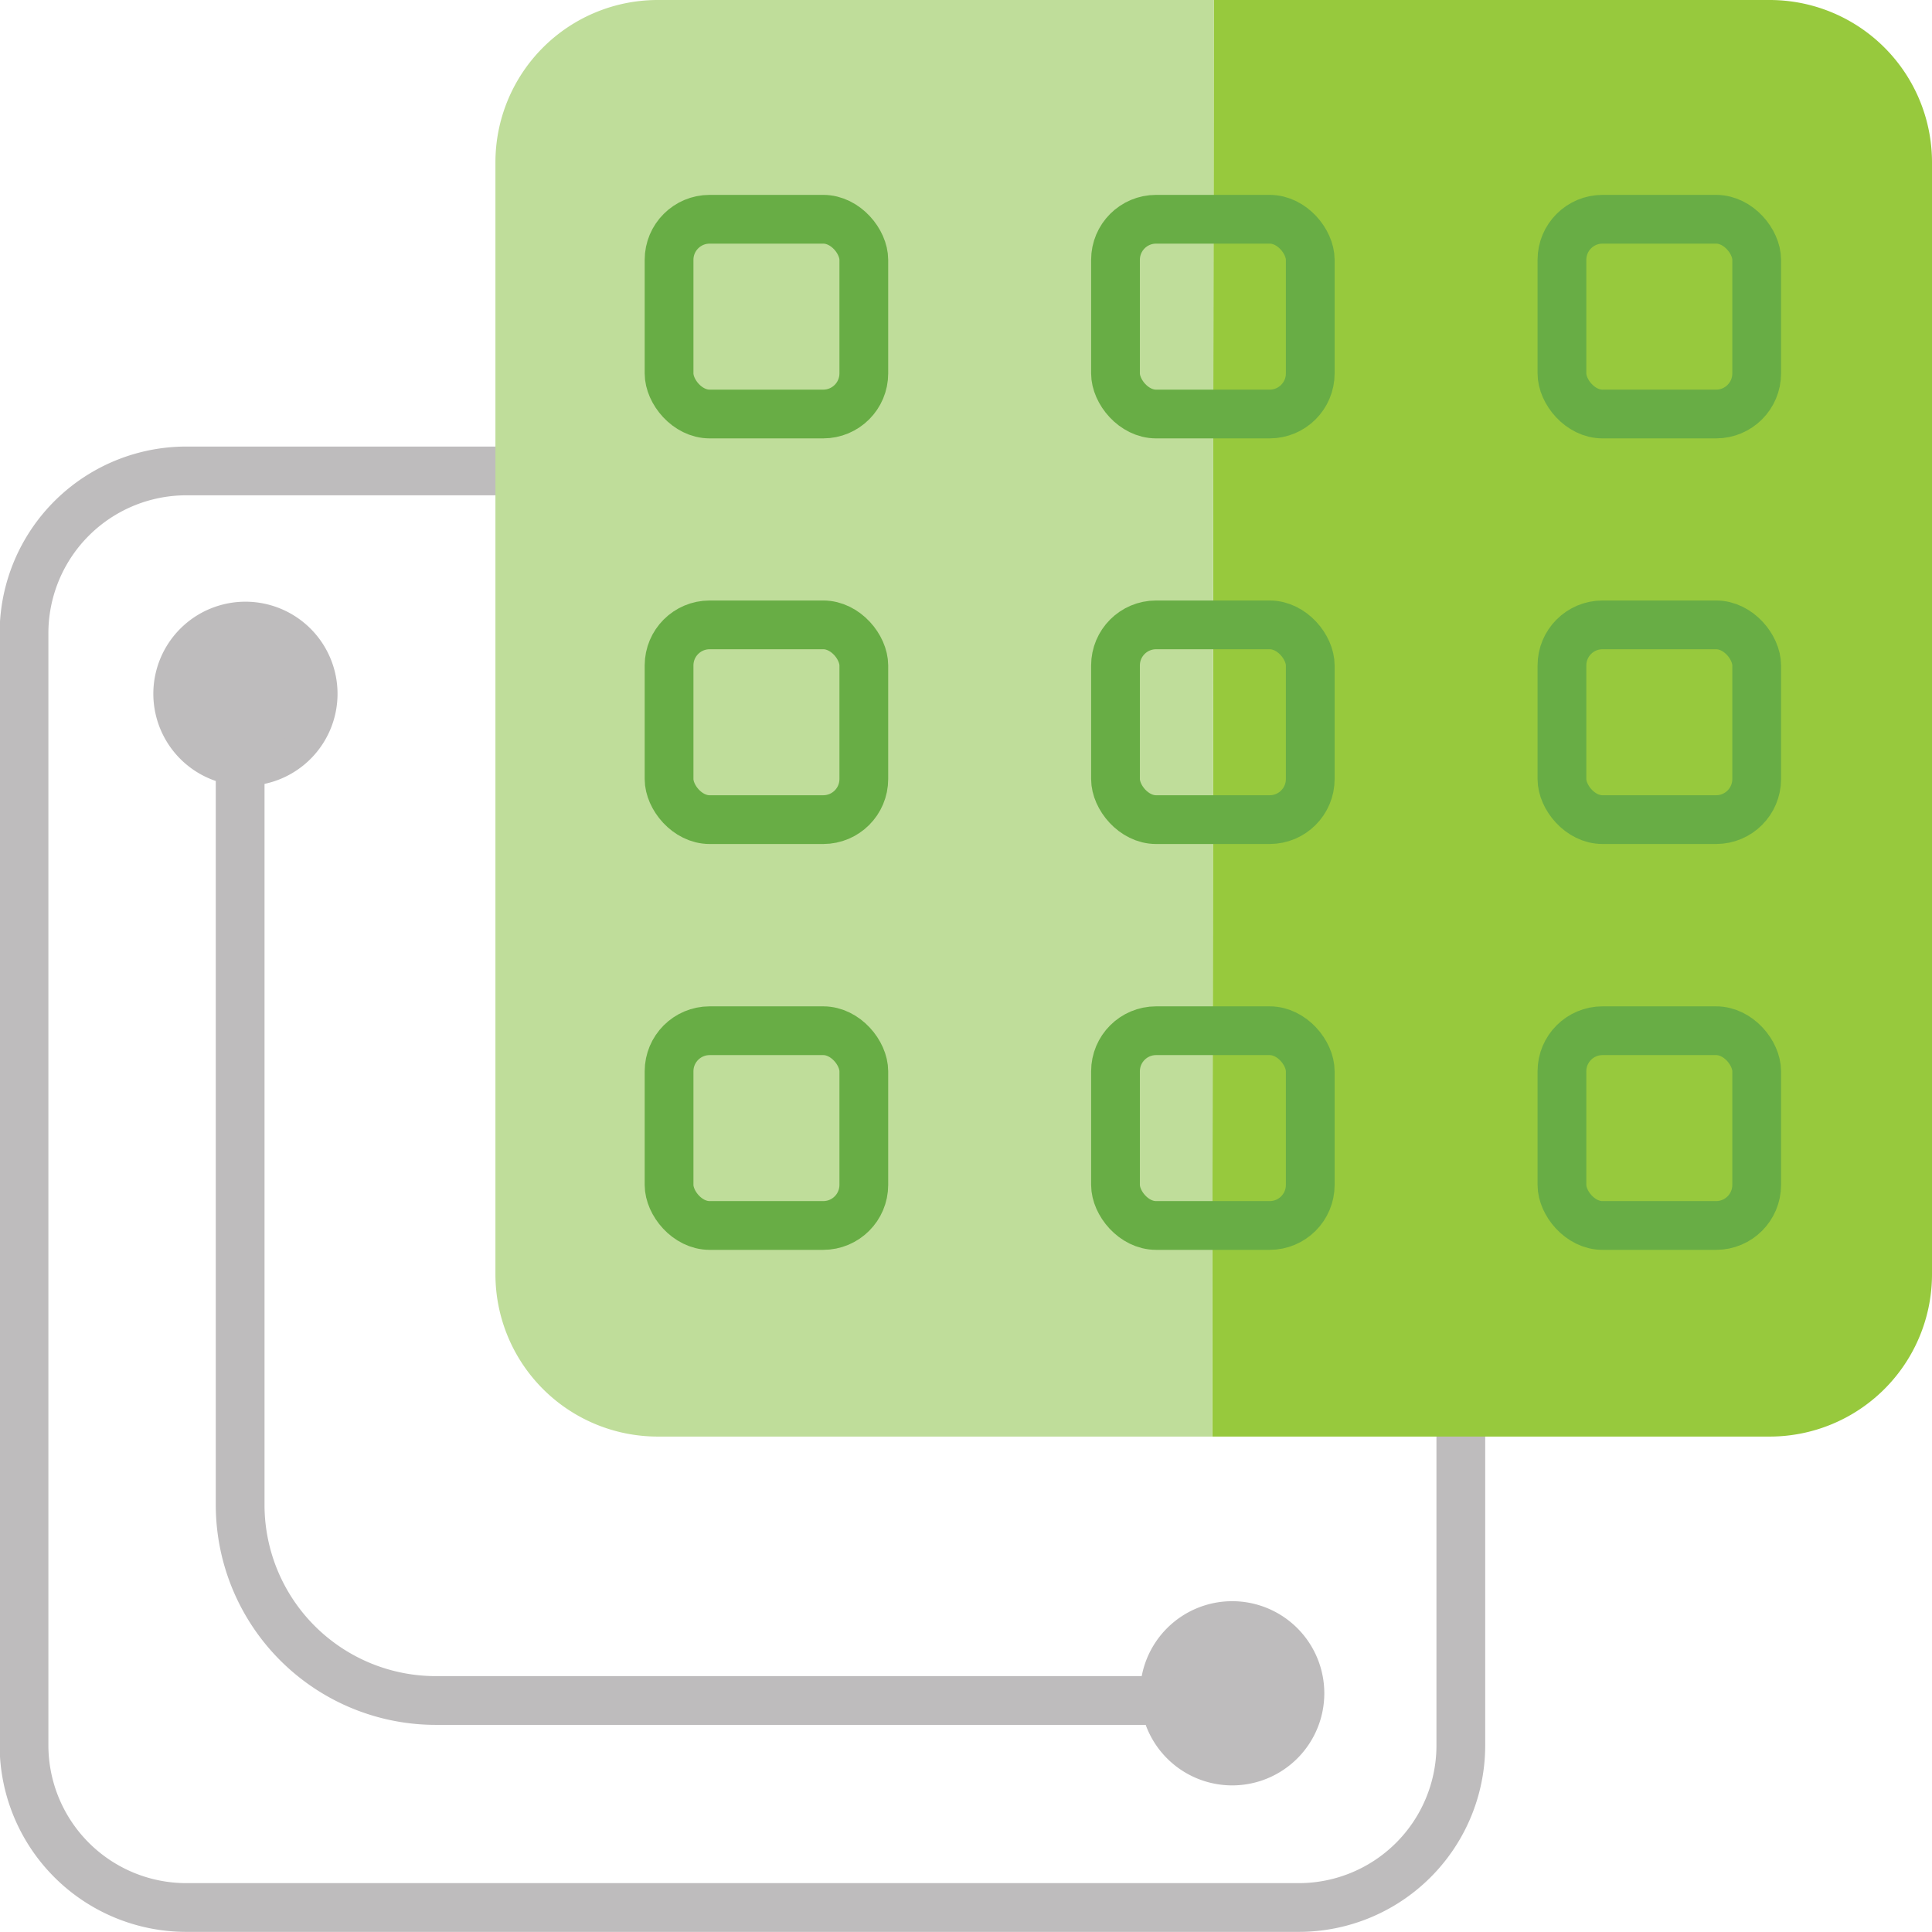
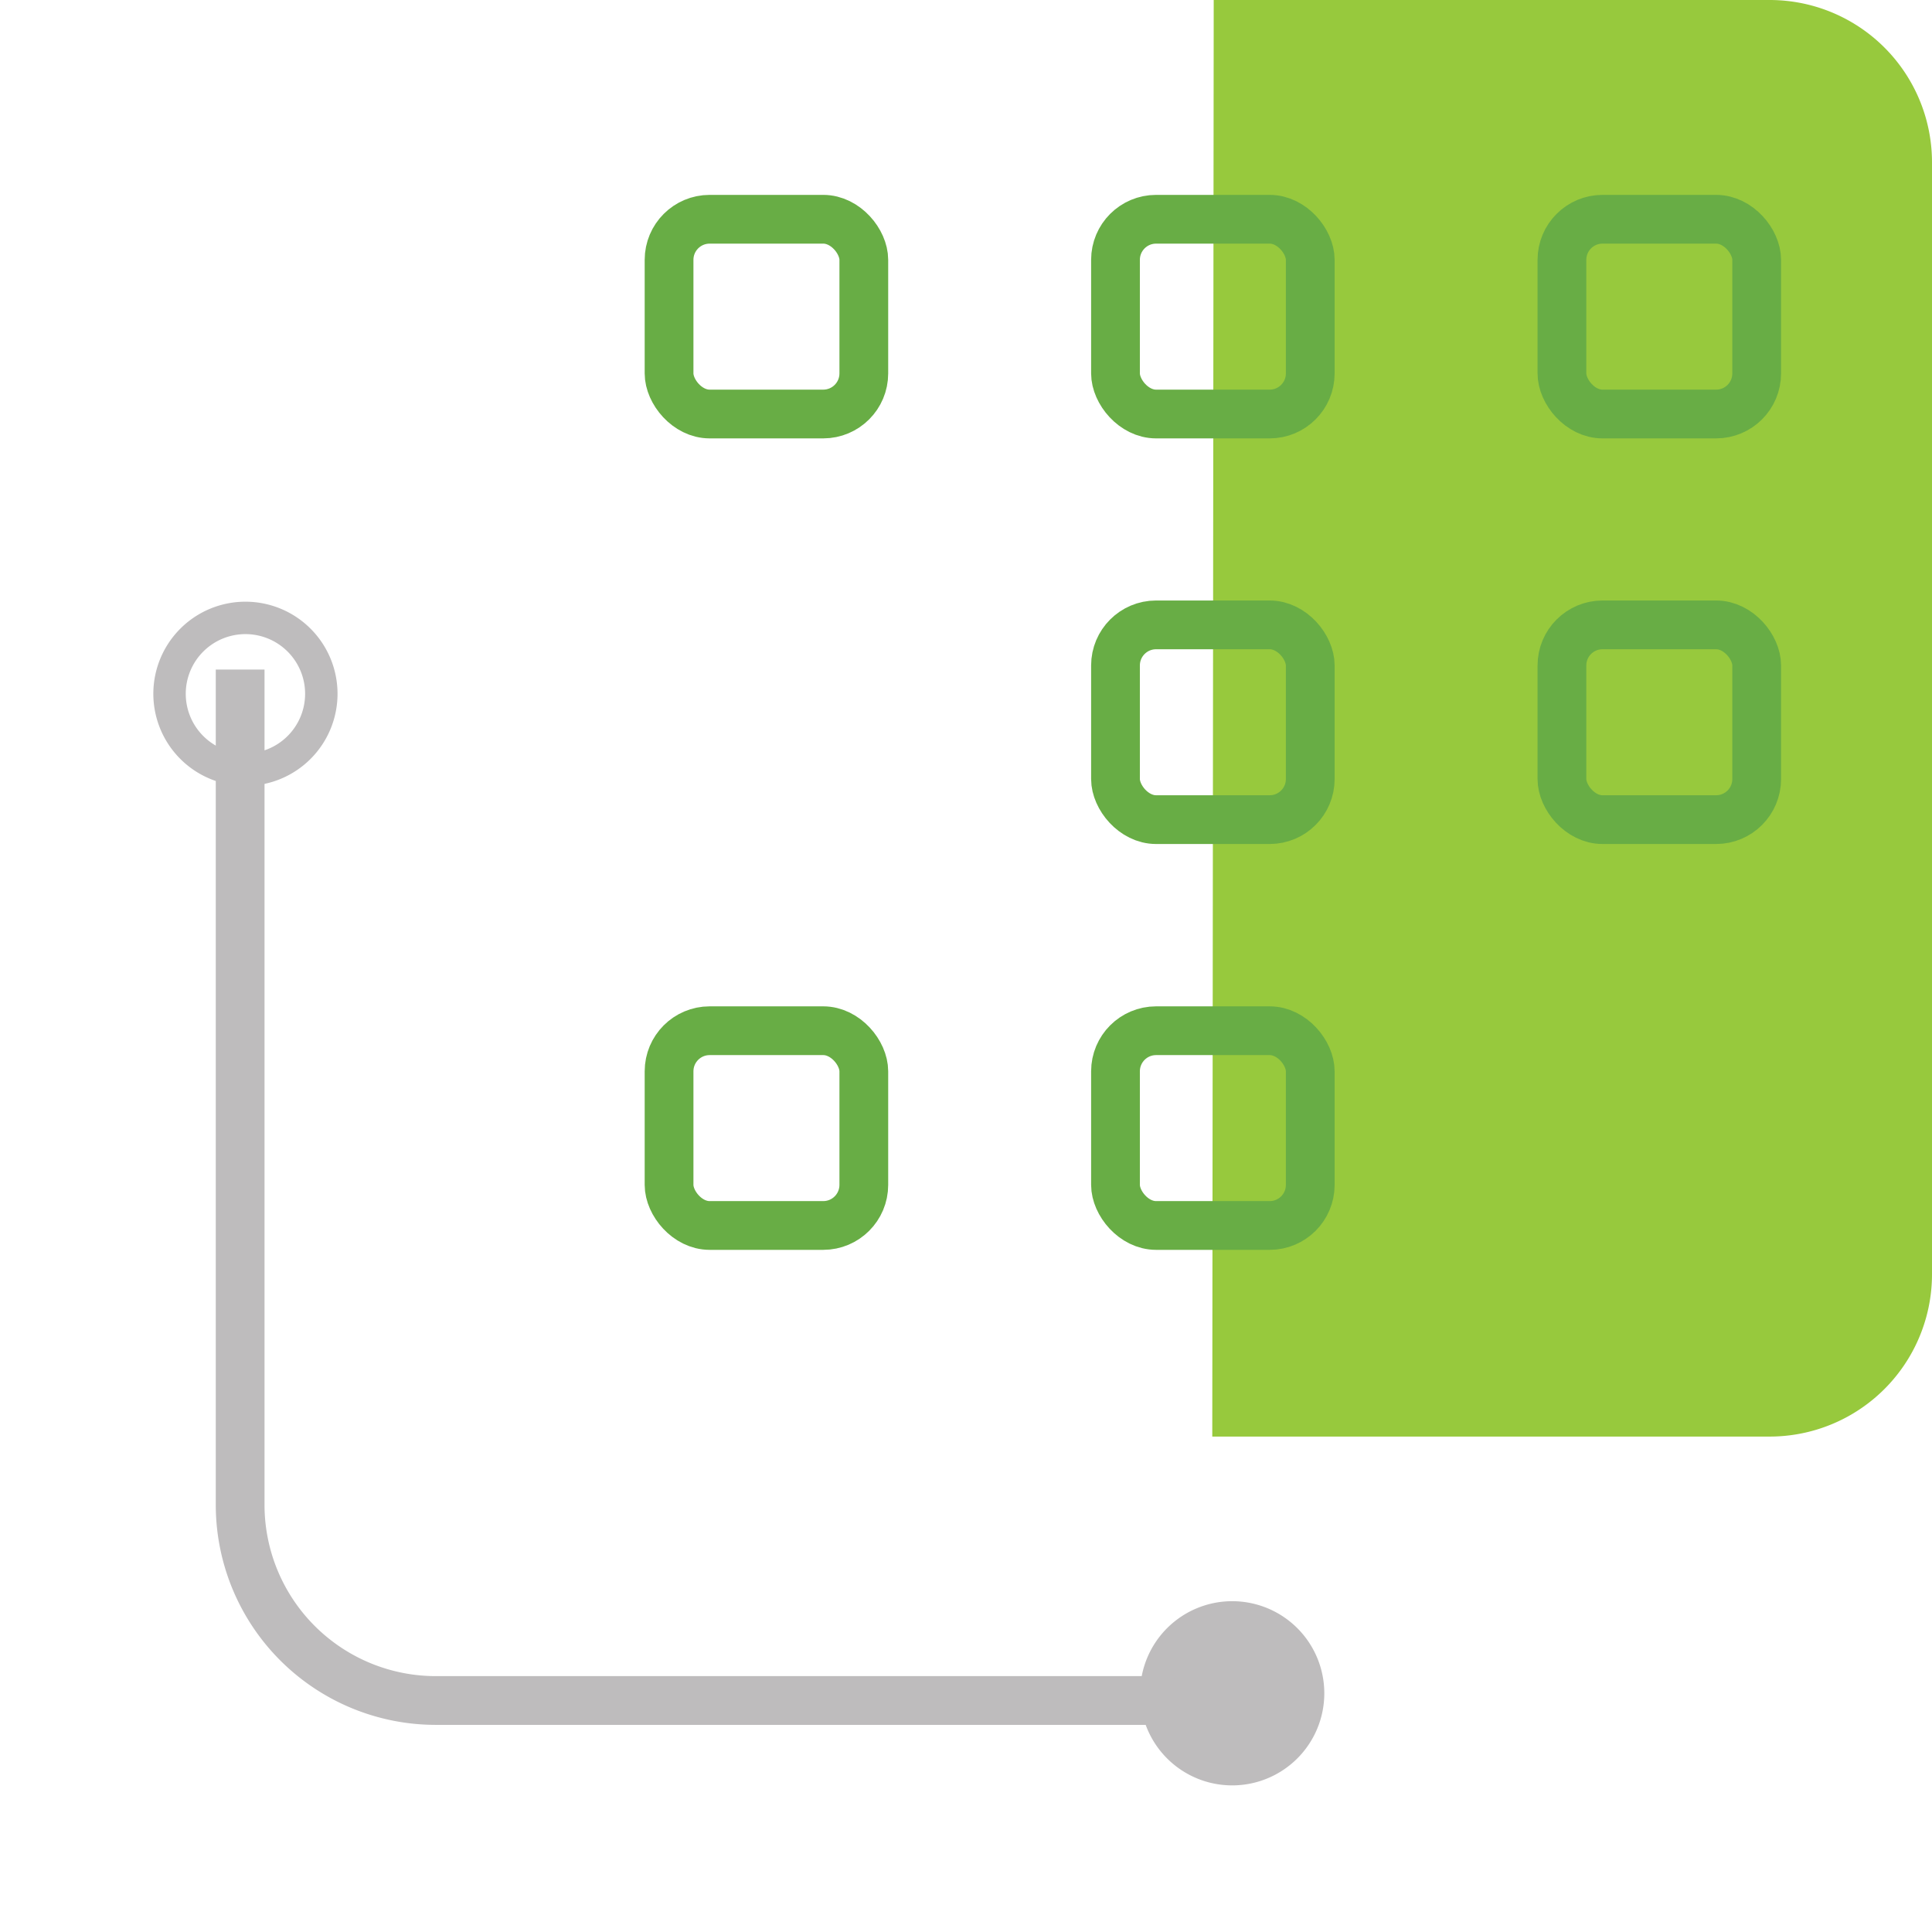
<svg xmlns="http://www.w3.org/2000/svg" viewBox="0 0 80.45 80.45">
  <defs>
    <style>.cls-1,.cls-5,.cls-6{fill:none;}.cls-1,.cls-5{stroke:#bebcbd;}.cls-1,.cls-6{stroke-width:2.03px;}.cls-2{fill:#97c93d;}.cls-3{fill:#bfdd9a;}.cls-4{fill:#bebcbd;}.cls-5{stroke-width:1.35px;}.cls-6{stroke:#68ad45;}</style>
  </defs>
  <g id="Layer_2" data-name="Layer 2">
    <g id="Layer_1-2" data-name="Layer 1">
-       <path class="cls-1" d="M20.83,19.61H7.77A6.76,6.76,0,0,0,1,26.37v46.3a6.76,6.76,0,0,0,6.76,6.76H54.08a6.75,6.75,0,0,0,6.75-6.76V59.5" />
      <path class="cls-2" d="M50.48,59.82H73.69a6.76,6.76,0,0,0,6.76-6.76V6.76A6.76,6.76,0,0,0,73.69,0H50.54" />
      <path class="cls-1" d="M10,27.88V62.71a8.15,8.15,0,0,0,8.18,8.1H52.57" />
-       <path class="cls-3" d="M50.54,0H27.38a6.76,6.76,0,0,0-6.75,6.76v46.3a6.76,6.76,0,0,0,6.75,6.76h23.1" />
-       <path class="cls-4" d="M10.22,32.05a3.16,3.16,0,1,0-3.16-3.16,3.16,3.16,0,0,0,3.16,3.16" />
      <path class="cls-5" d="M10.22,32.05a3.16,3.16,0,1,0-3.16-3.16A3.16,3.16,0,0,0,10.22,32.05Z" />
      <path class="cls-4" d="M51.31,73.67a3.16,3.16,0,1,0-3.16-3.16,3.16,3.16,0,0,0,3.16,3.16" />
      <path class="cls-5" d="M51.31,73.67a3.16,3.16,0,1,0-3.16-3.16A3.16,3.16,0,0,0,51.31,73.67Z" />
      <rect class="cls-6" x="46.45" y="9.13" width="8.11" height="8.11" rx="1.69" />
      <rect class="cls-6" x="46.45" y="26.02" width="8.11" height="8.11" rx="1.69" />
      <rect class="cls-6" x="46.45" y="42.92" width="8.11" height="8.11" rx="1.69" />
      <rect class="cls-6" x="27.86" y="9.13" width="8.11" height="8.11" rx="1.69" />
-       <rect class="cls-6" x="27.86" y="26.02" width="8.11" height="8.11" rx="1.69" />
      <rect class="cls-6" x="27.86" y="42.92" width="8.11" height="8.11" rx="1.69" />
      <rect class="cls-6" x="65.04" y="9.13" width="8.11" height="8.11" rx="1.69" />
      <rect class="cls-6" x="65.04" y="26.02" width="8.11" height="8.11" rx="1.69" />
-       <rect class="cls-6" x="65.04" y="42.92" width="8.11" height="8.11" rx="1.69" />
    </g>
  </g>
</svg>